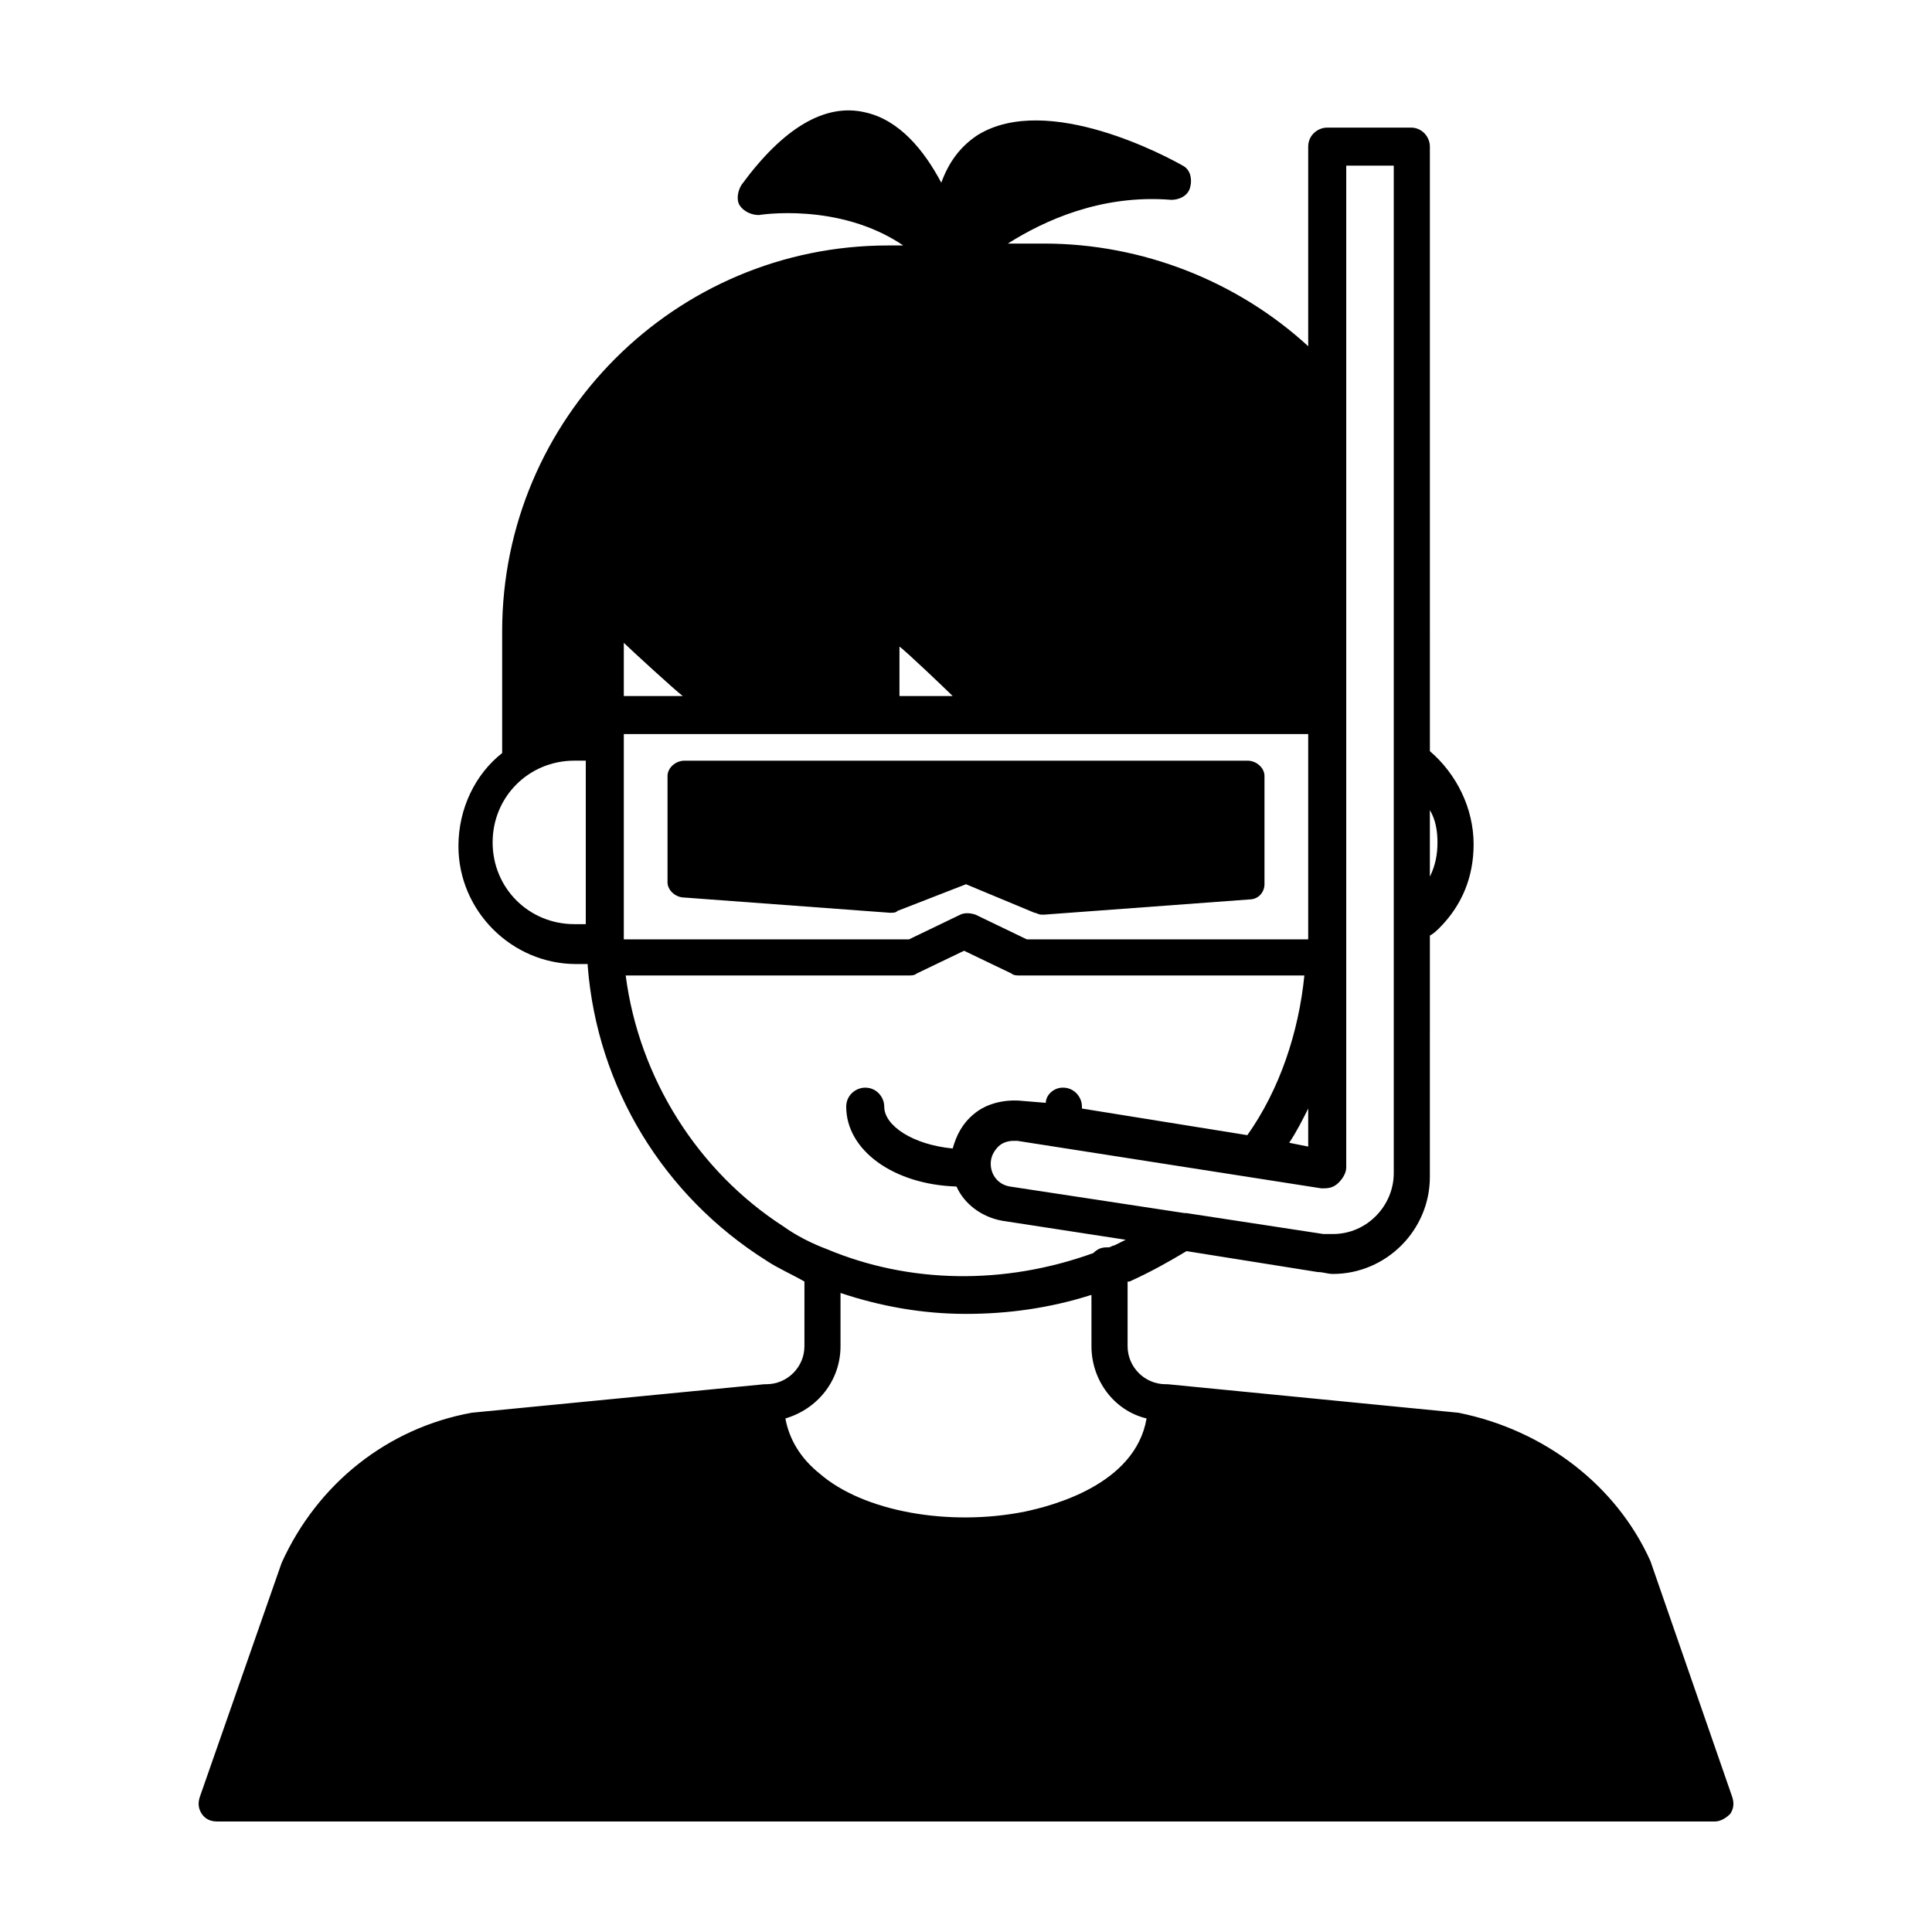
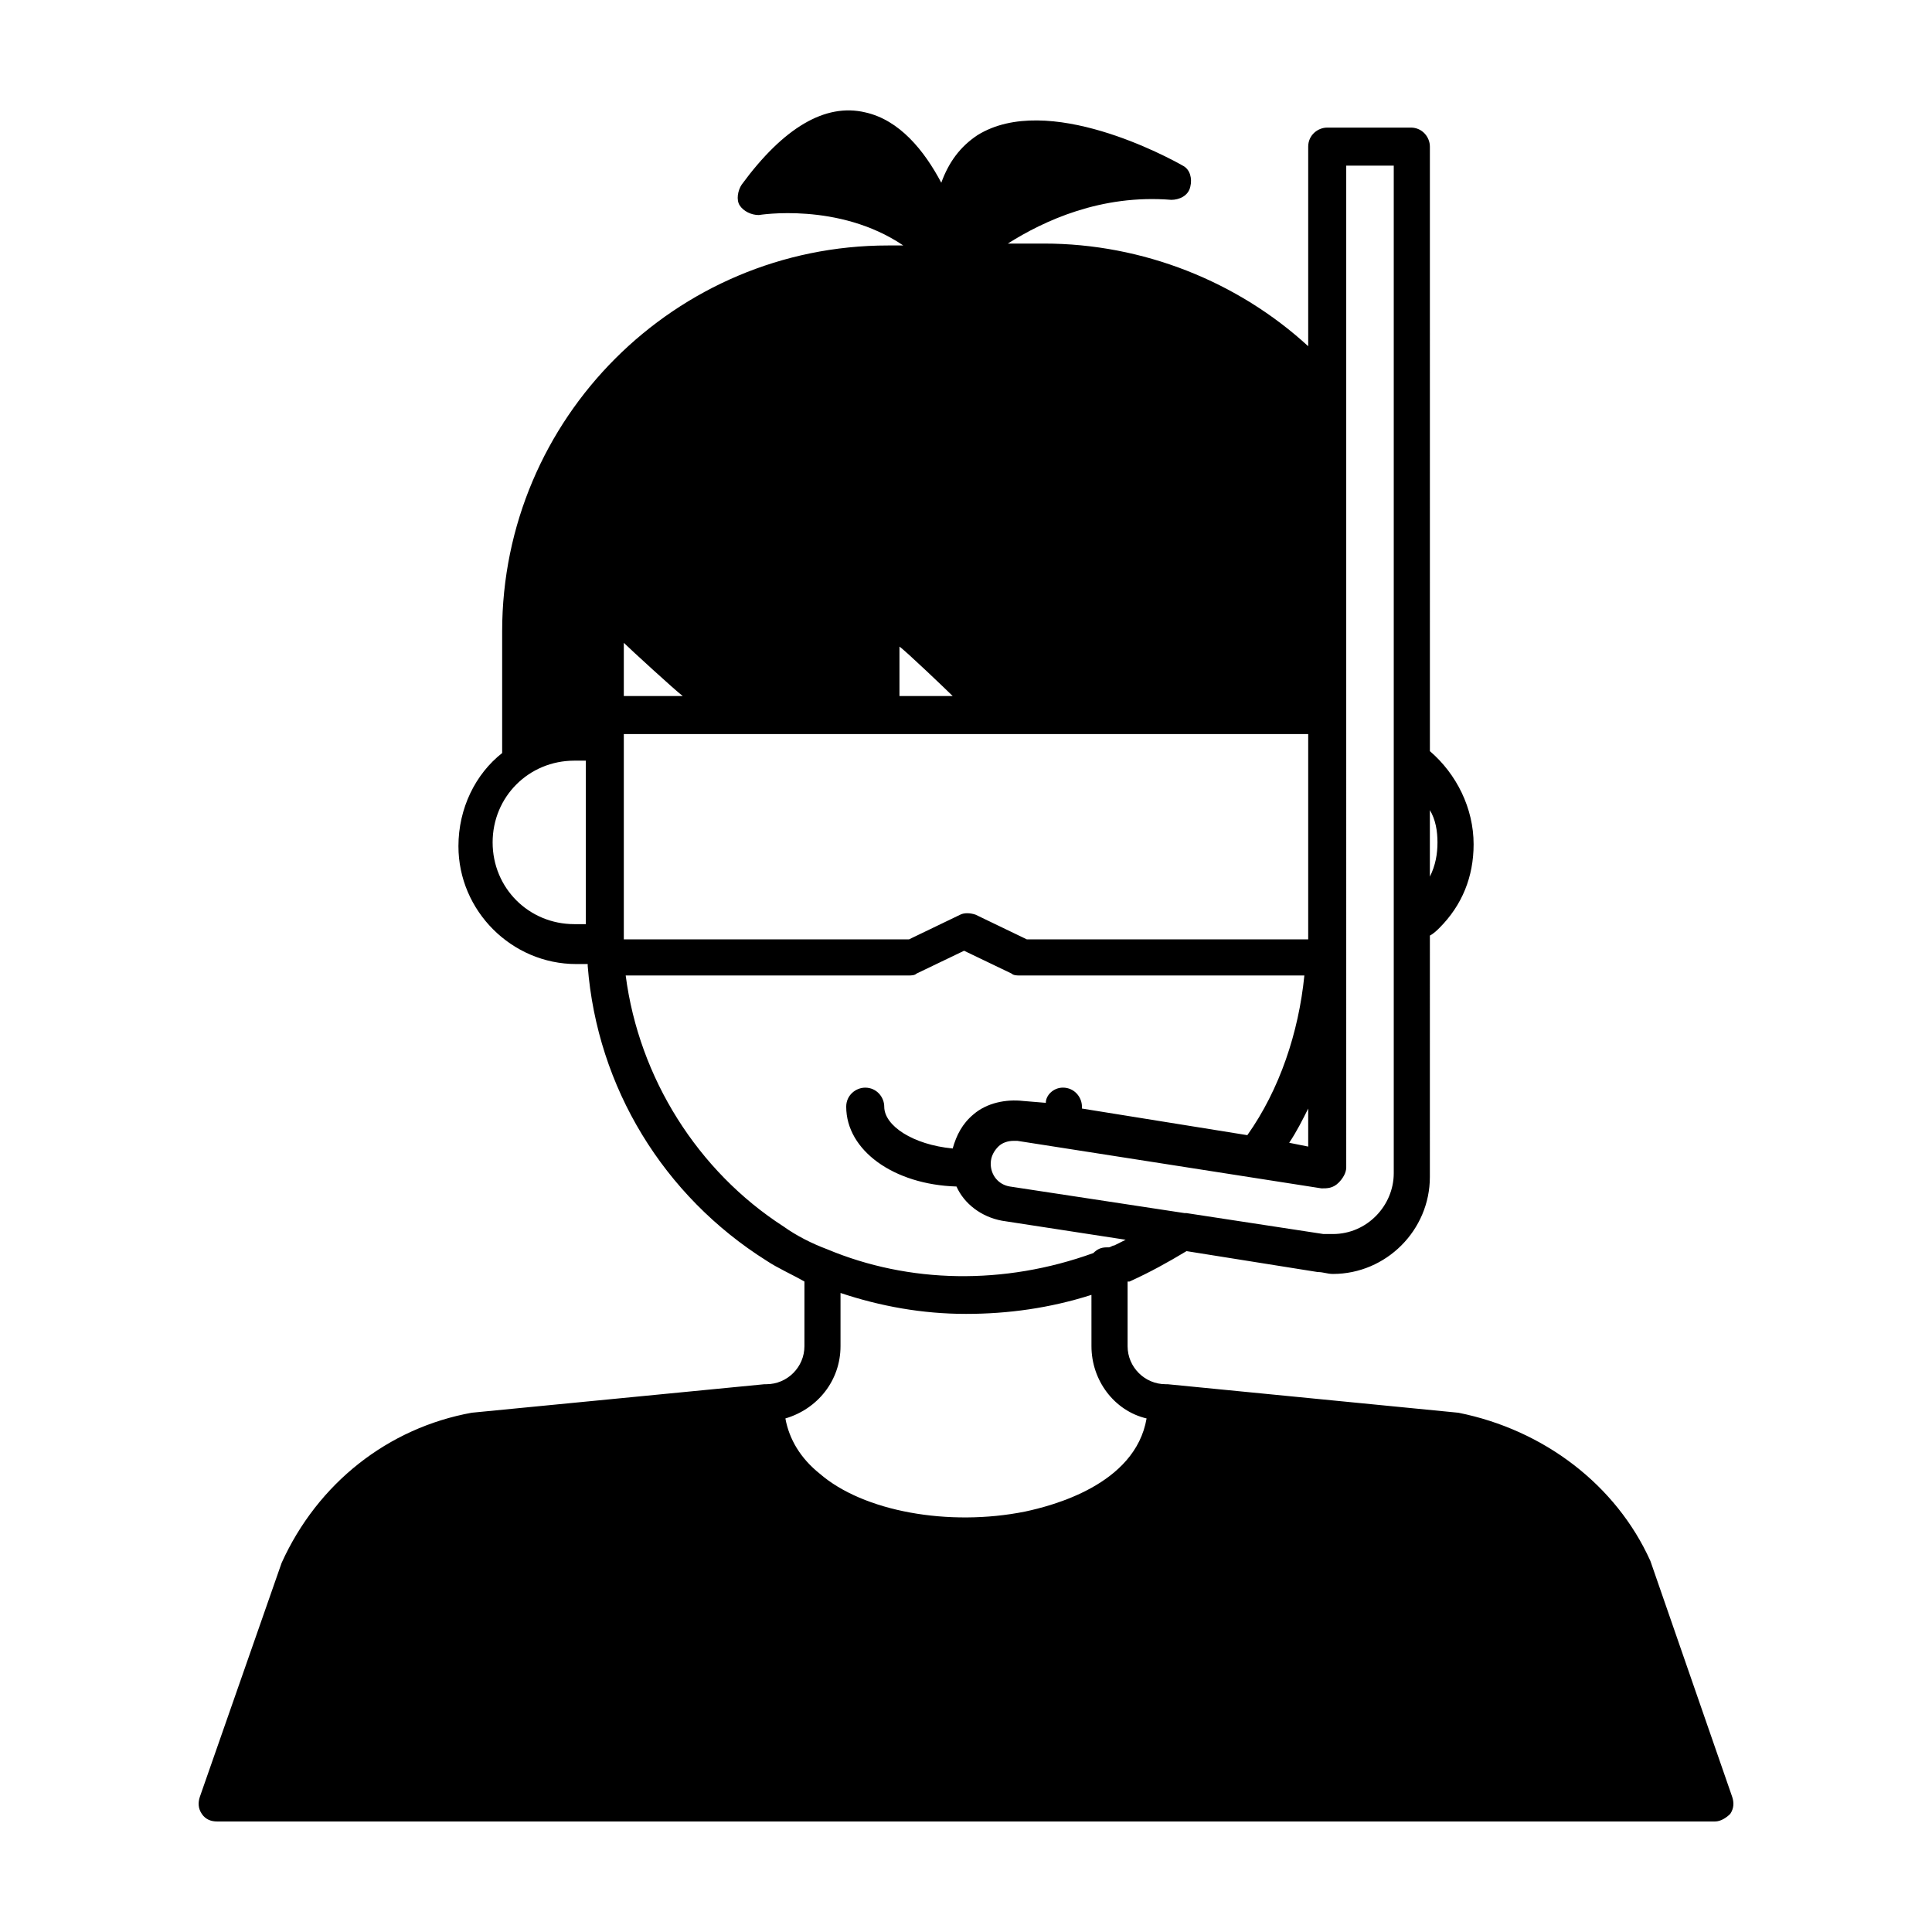
<svg xmlns="http://www.w3.org/2000/svg" fill="#000000" width="800px" height="800px" version="1.1" viewBox="144 144 512 512">
  <g>
    <path d="m603.04 620.16-21.664-62.473c-9.07-20.152-28.215-34.762-50.883-39.297l-77.086-7.559h-0.504c-5.543 0-10.078-4.535-10.078-10.078v-17.129h0.504c5.543-2.519 10.078-5.039 15.113-8.062l34.762 5.543c1.512 0 2.519 0.504 4.031 0.504 14.105 0 25.695-11.586 25.695-25.695l0.004-63.98c1.008-0.504 2.016-1.512 2.519-2.016 6.047-6.047 9.07-13.602 9.07-22.168 0-9.574-4.535-18.641-11.586-24.688l-0.004-160.21c0-2.519-2.016-5.039-5.039-5.039l-22.168 0.004c-2.519 0-5.039 2.016-5.039 5.039v52.898c-18.641-17.129-43.832-27.207-70.027-27.207h-9.574c9.574-6.047 24.688-13.098 43.328-11.586 2.016 0 4.535-1.008 5.039-3.527 0.504-2.016 0-4.535-2.016-5.543-3.527-2.016-35.77-19.648-54.41-8.062-4.535 3.023-7.559 7.055-9.574 12.594-4.535-8.566-11.082-16.625-20.152-18.641-10.578-2.519-21.664 4.031-32.746 19.145-1.008 1.512-1.512 4.031-0.504 5.543 1.008 1.512 3.023 2.519 5.039 2.519 0 0 21.16-3.527 38.289 8.062h-4.031c-56.426 0-102.27 45.848-102.27 102.27v32.242c-7.055 5.543-11.586 14.609-11.586 24.688 0 17.129 14.105 31.234 31.234 31.234h3.023v0.504c2.519 32.242 20.152 60.961 47.359 78.09 3.023 2.016 6.551 3.527 10.078 5.543l-0.004 17.133c0 5.543-4.535 10.078-10.078 10.078h-0.504l-77.586 7.555c-22.168 4.031-40.809 18.641-50.383 39.801l-21.66 61.969c-0.504 1.512-0.504 3.023 0.504 4.535s2.519 2.016 4.031 2.016h397c1.512 0 3.023-1.008 4.031-2.016 1.008-1.512 1.008-3.023 0.504-4.535zm-78.094-252.91c0 3.023-0.504 6.047-2.016 9.07v-17.633c1.516 2.519 2.016 5.539 2.016 8.562zm-24.18-179.36h12.594v267.02c0 8.566-7.055 16.121-16.121 16.121h-2.519l-36.273-5.543h-0.504l-46.352-7.055c-3.023-0.504-5.039-3.023-5.039-6.047 0-2.016 1.008-3.527 2.016-4.535 1.008-1.008 2.519-1.512 4.031-1.512h1.008l80.609 12.594c1.512 0 3.023 0 4.535-1.512 1.008-1.008 2.016-2.519 2.016-4.031zm-191.45 204.55v-1.008-52.898h181.37v54.41h-74.562l-13.602-6.551c-1.512-0.504-3.023-0.504-4.031 0l-13.602 6.551h-75.574zm0-63.984v-14.105c1.512 1.512 13.602 12.594 15.617 14.105zm73.051 0v-13.098c1.512 1.008 12.594 11.586 14.105 13.098zm103.28 118.39c2.016-3.023 3.527-6.047 5.039-9.07v10.078zm-186.41-57.938h-3.023c-12.09 0-21.664-9.574-21.664-21.664s9.574-21.664 21.664-21.664h3.023zm10.578 13.602h75.066c0.504 0 1.512 0 2.016-0.504l12.594-6.047 12.594 6.047c0.504 0.504 1.512 0.504 2.016 0.504h75.57c-1.512 15.113-6.551 30.23-15.113 42.32l-43.832-7.055v-0.504c0-2.519-2.016-5.039-5.039-5.039-2.519 0-4.535 2.016-4.535 4.031l-6.039-0.5c-4.535-0.504-9.574 0.504-13.098 3.527-3.023 2.519-4.535 5.543-5.543 9.07-10.578-1.008-18.137-6.047-18.137-11.082 0-2.519-2.016-5.039-5.039-5.039-2.519 0-5.039 2.016-5.039 5.039 0 11.586 12.594 20.656 29.223 21.16 2.016 4.535 6.551 8.062 12.09 9.07l32.746 5.039c-1.008 0.504-2.016 1.008-3.023 1.512-0.504 0-1.008 0.504-1.512 0.504h-0.504c-1.512 0-2.519 0.504-3.527 1.512-23.68 8.566-48.871 8.062-70.535-1.008-4.031-1.512-8.062-3.527-11.586-6.047-22.668-14.617-38.285-39.305-41.812-66.512zm56.93 98.246v-14.105c10.578 3.527 21.664 5.543 33.25 5.543 11.082 0 22.168-1.512 33.25-5.039l0.004 13.602c0 9.07 6.047 17.129 14.609 19.145-3.023 17.633-25.191 23.176-32.242 24.688-20.152 4.031-42.824 0-54.41-10.078-5.039-4.031-8.062-9.07-9.07-14.609 8.566-2.519 14.609-10.078 14.609-19.145z" />
-     <path d="m418.14 385.89c0.504 0 1.008 0.504 2.016 0.504h0.504l54.41-4.031c2.519 0 4.031-2.016 4.031-4.031v-2.016-26.699c0-2.016-2.016-4.031-4.535-4.031h-149.13c-2.519 0-4.535 2.016-4.535 4.031v28.215c0 2.016 2.016 4.031 4.535 4.031l54.41 4.031c1.008 0 1.512 0 2.016-0.504l18.137-7.055z" />
  </g>
</svg>